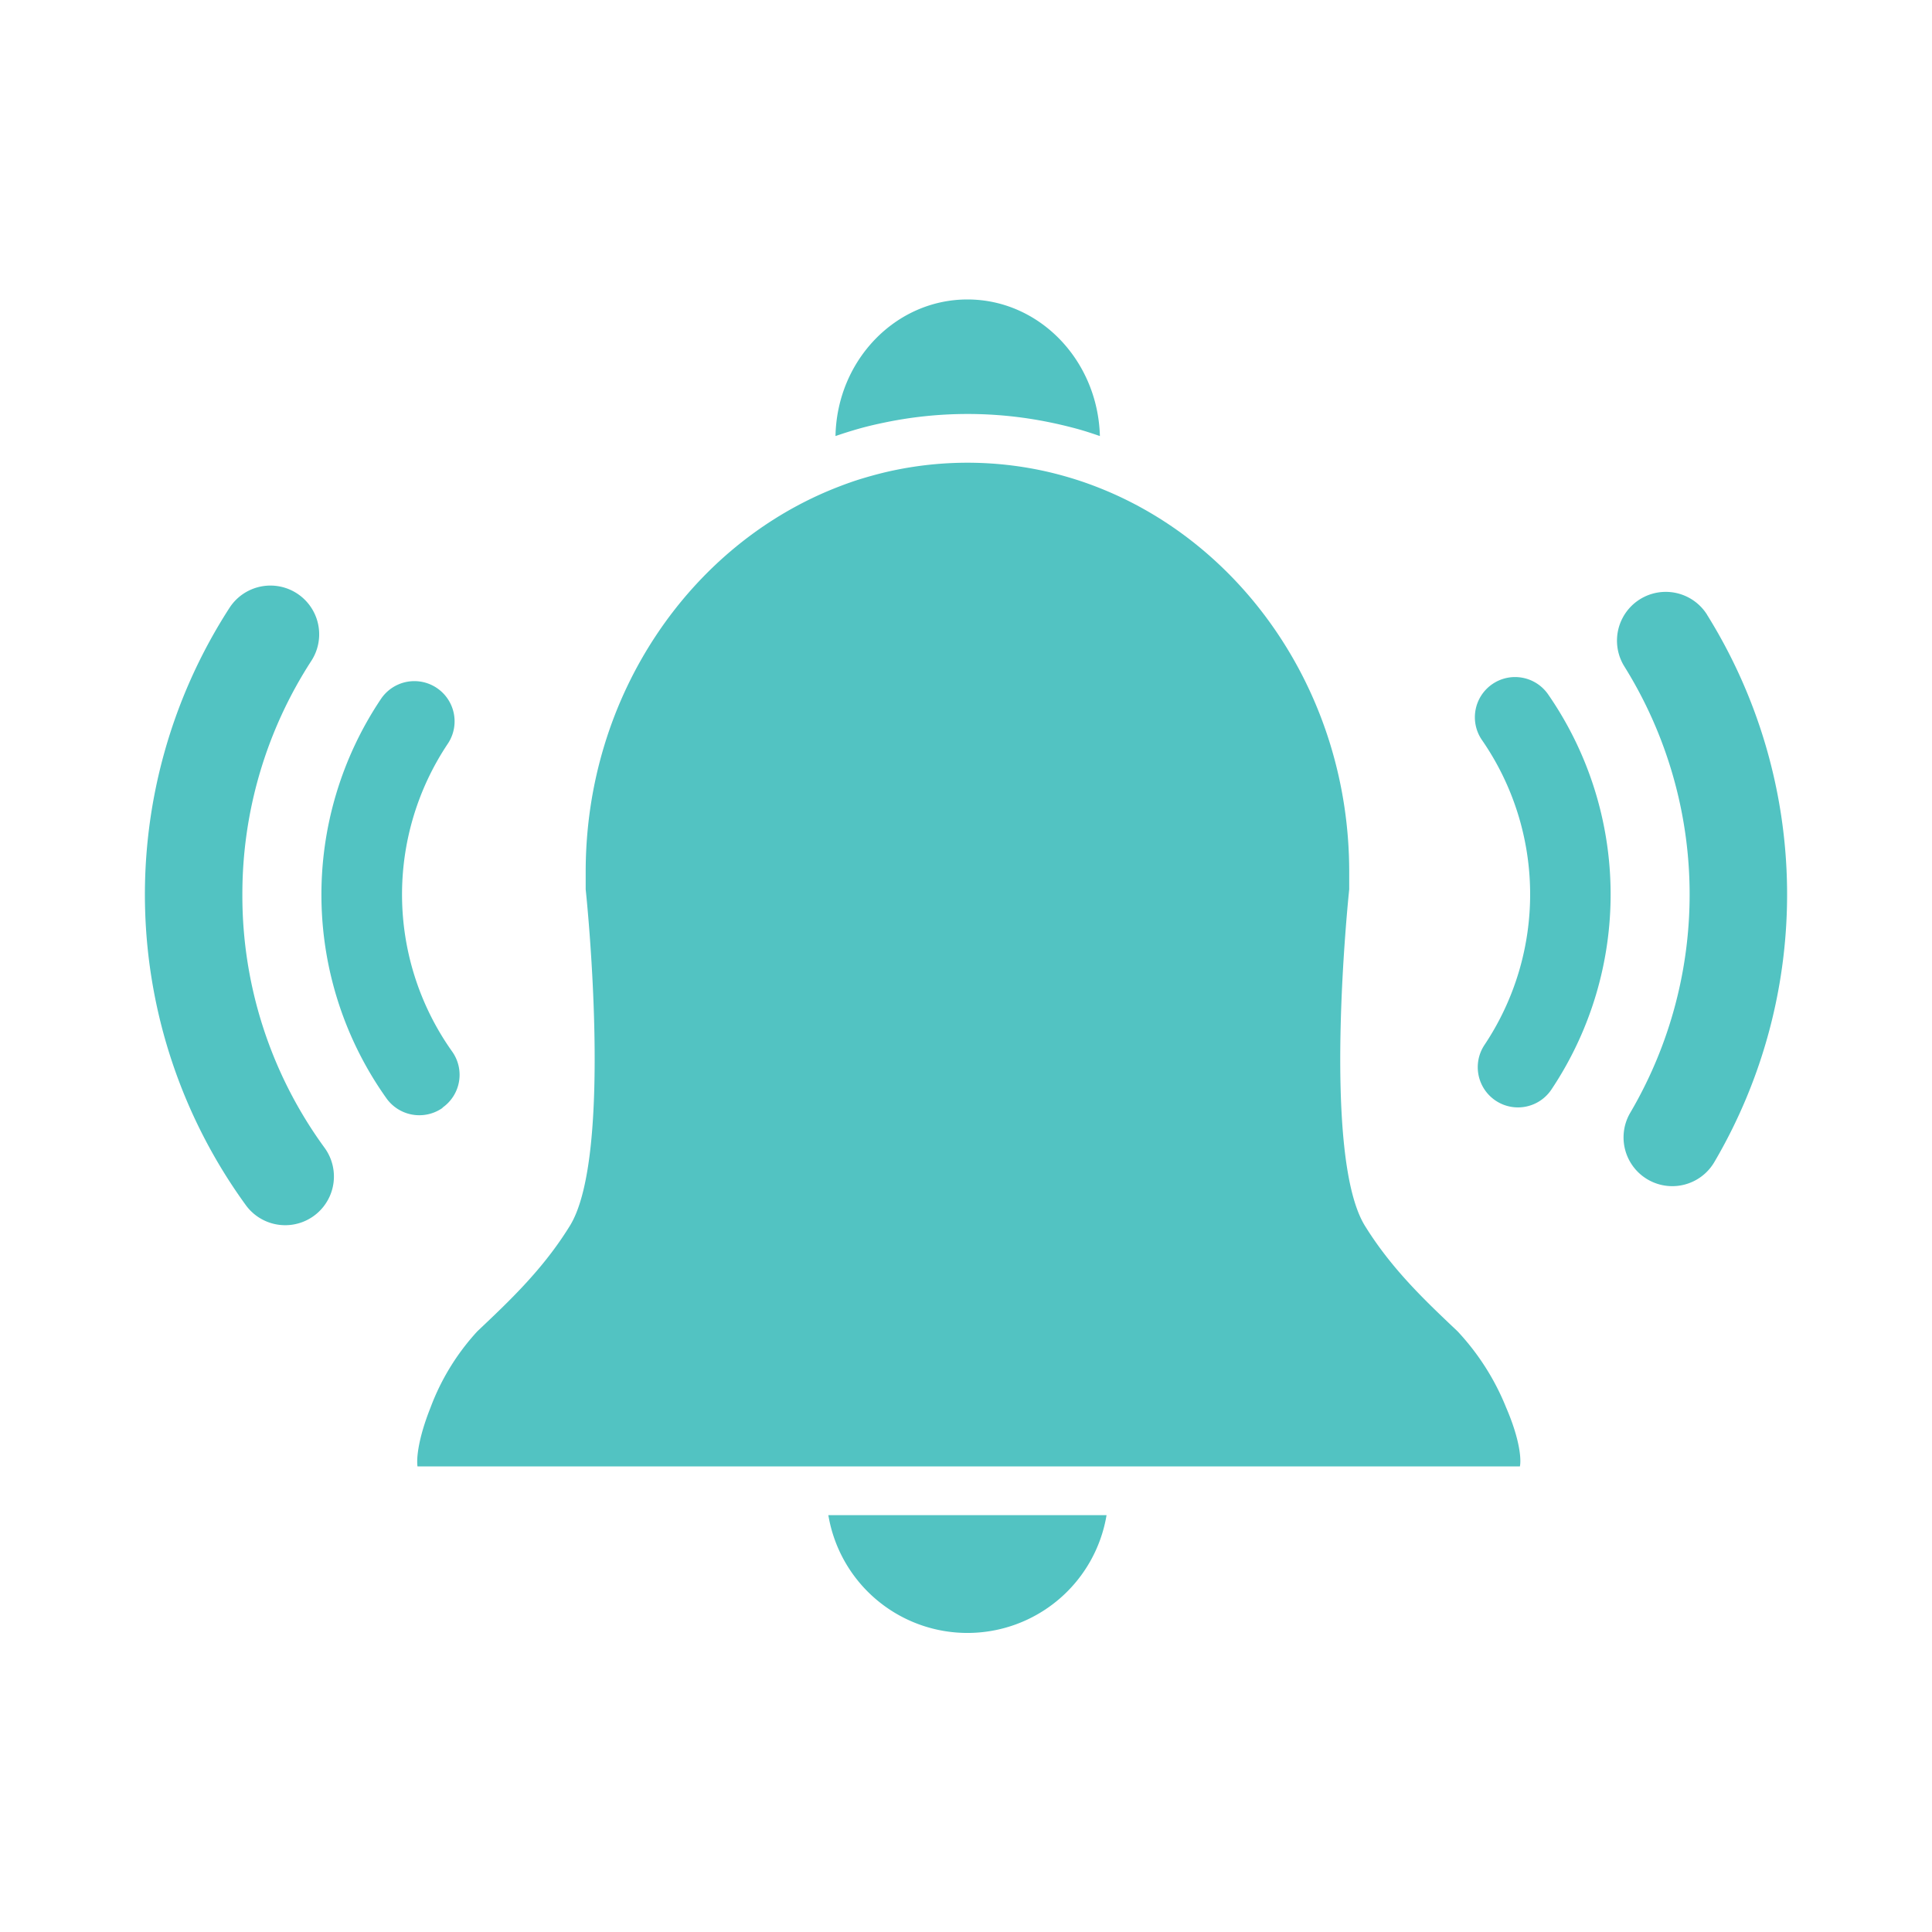
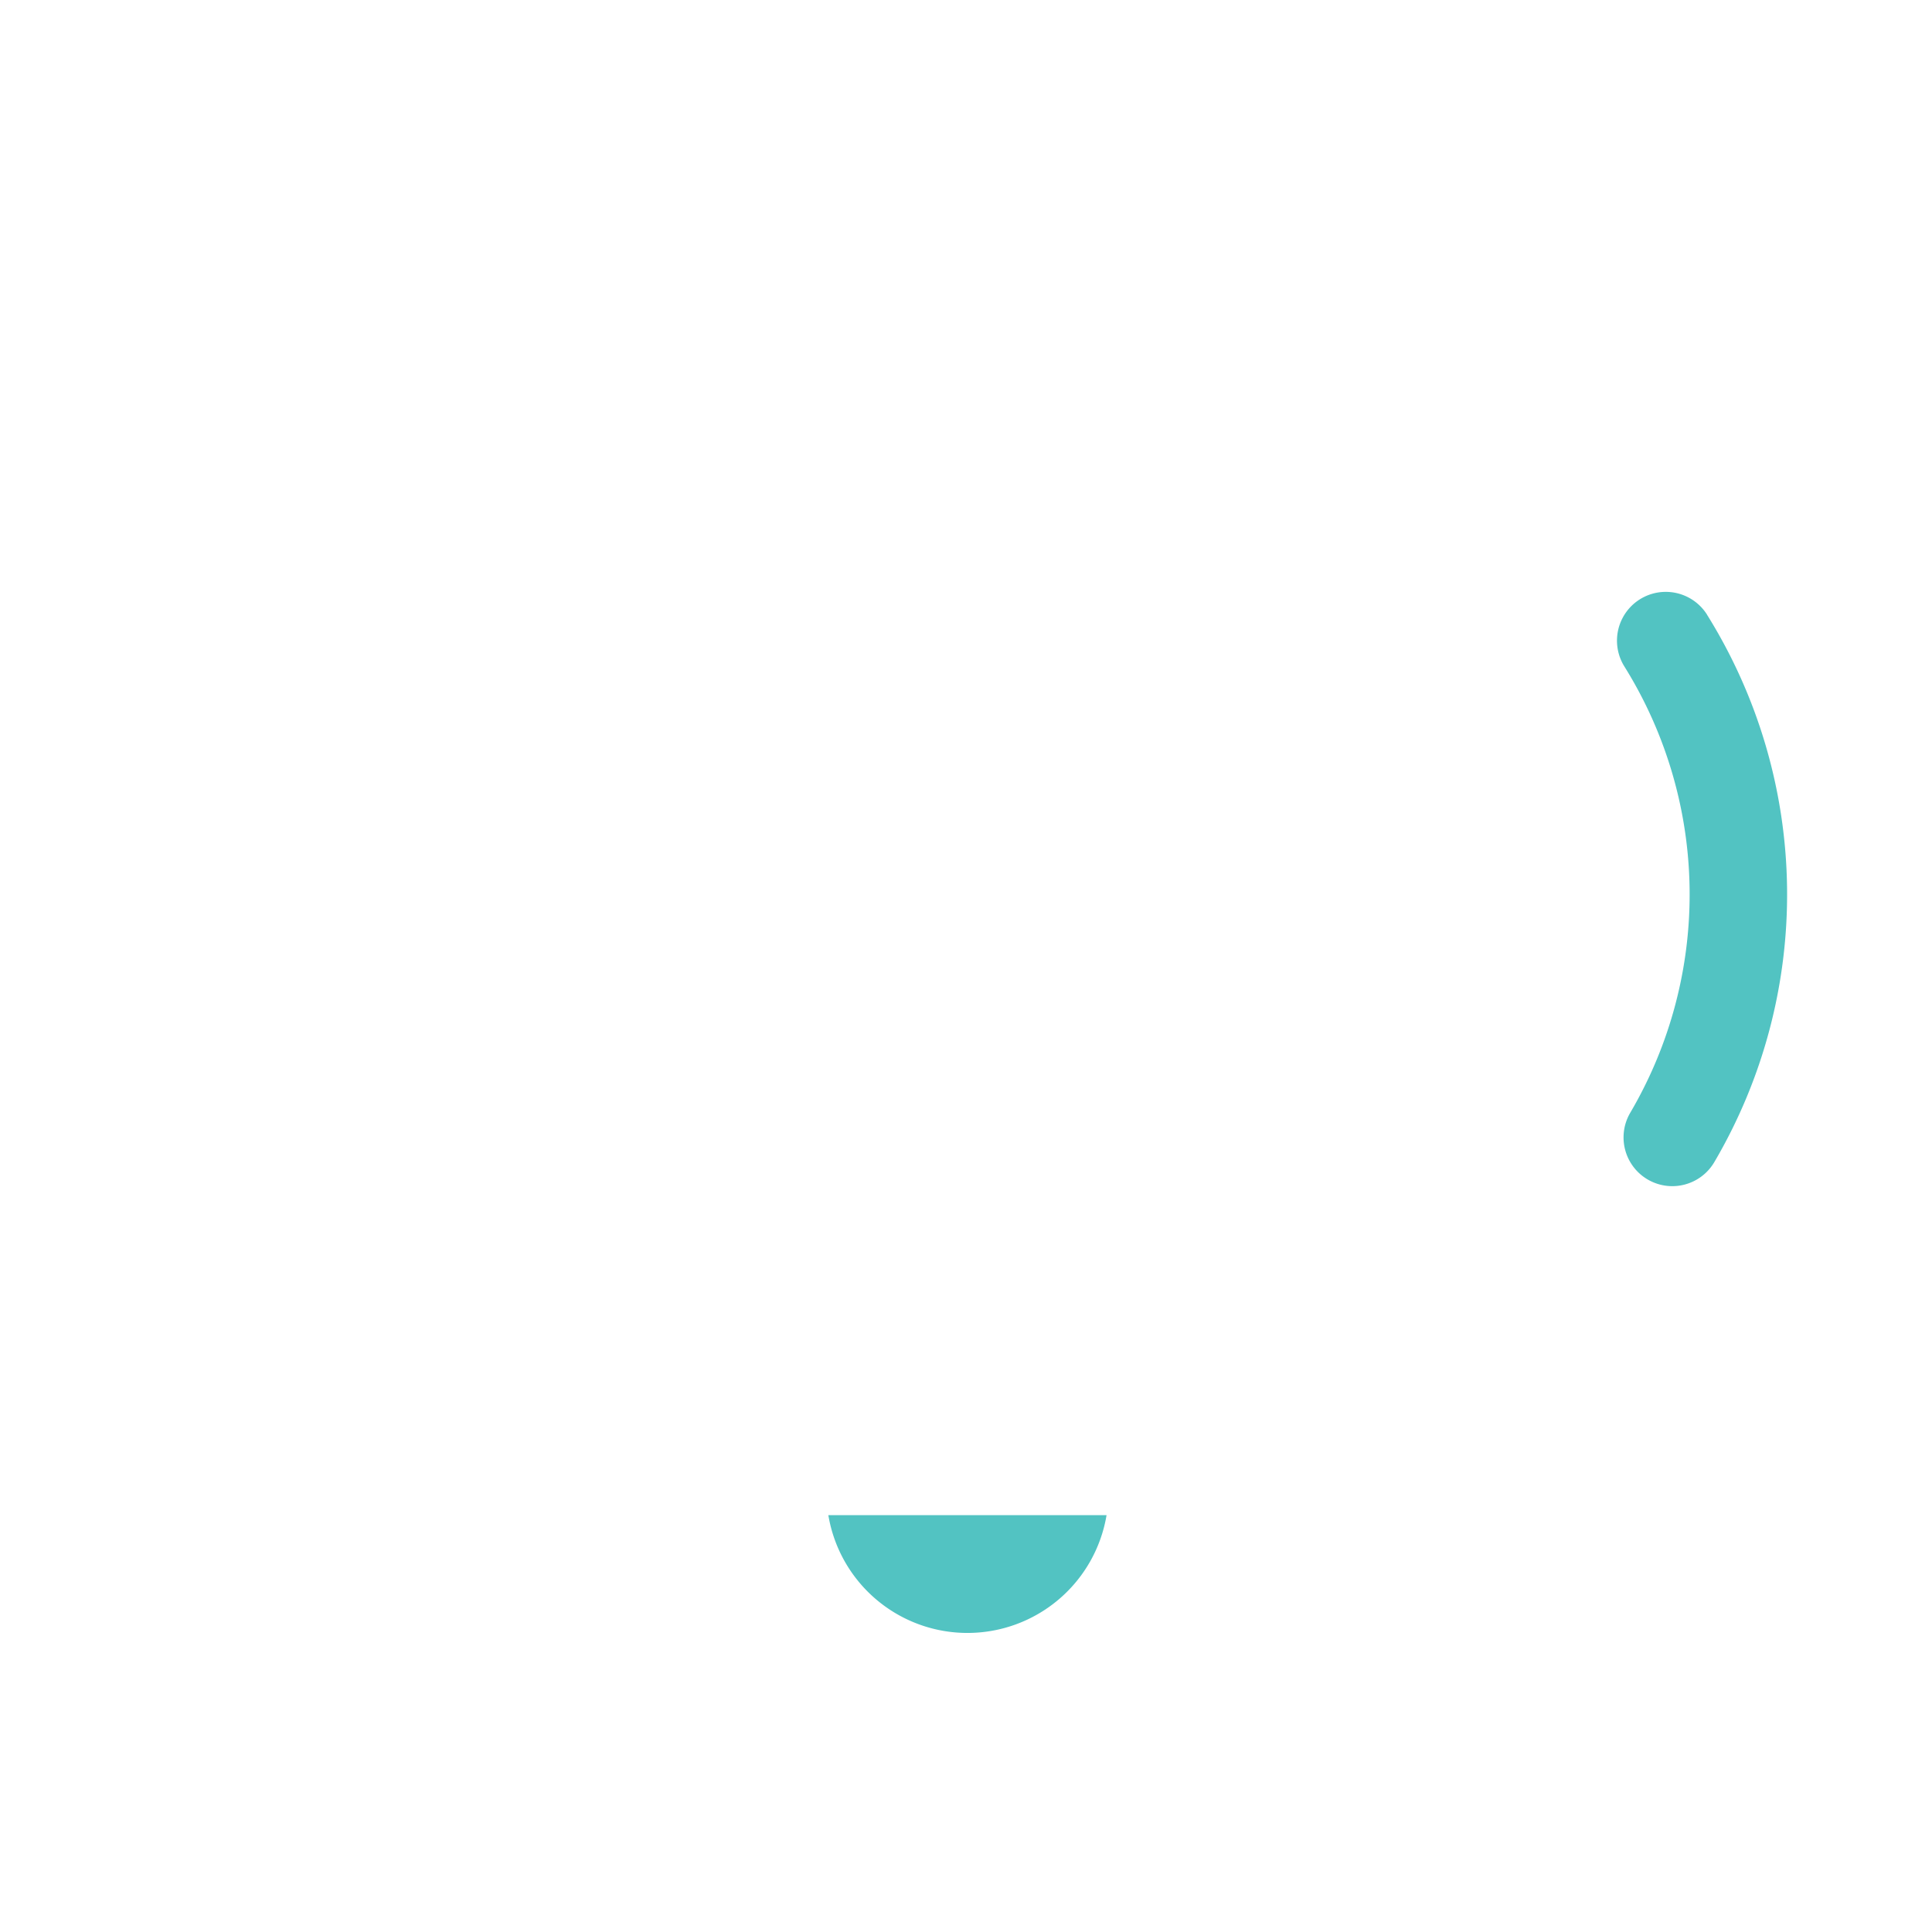
<svg xmlns="http://www.w3.org/2000/svg" id="Capa_1" data-name="Capa 1" viewBox="0 0 200 200">
  <defs>
    <style>.cls-1{fill:#52c3c2;}</style>
  </defs>
  <path class="cls-1" d="M85.75,156.85a14.6,14.6,0,0,0,28.8,0H85.75Z" />
-   <path class="cls-1" d="M91.67,43.72a42.19,42.19,0,0,1,17,0c.89.18,1.76.39,2.63.62s1.72.51,2.56.8C113.65,37.3,107.59,31,100.15,31S86.64,37.3,86.49,45.14c.84-.29,1.7-.56,2.56-.8S90.79,43.9,91.67,43.72Z" />
-   <path class="cls-1" d="M150.88,137.81c-3.34-3.16-6.8-6.42-9.58-10.91-4.5-7.27-1.71-34.08-1.63-34.83l0-.21v-.22c0-.49,0-1,0-1.39,0-18.31-10.9-33.94-26.12-39.84-.82-.32-1.65-.61-2.5-.87s-1.66-.48-2.51-.68a37.14,37.14,0,0,0-16.78,0c-.85.2-1.69.43-2.52.68s-1.67.55-2.49.87c-15.22,5.9-26.12,21.53-26.12,39.84,0,.44,0,.9,0,1.39v.22l0,.21c.09.79,2.87,27.56-1.64,34.83-2.77,4.49-6.23,7.75-9.57,10.91a24.09,24.09,0,0,0-4.86,7.92c-1.27,3.19-1.46,5.25-1.34,6.07H157.34c.15-.73,0-2.78-1.42-6.08A25.45,25.45,0,0,0,150.88,137.81Z" />
-   <path class="cls-1" d="M45.81,114.66a4.15,4.15,0,0,0,1-5.8A28.07,28.07,0,0,1,46.35,77a4.16,4.16,0,0,0-6.91-4.65A36.38,36.38,0,0,0,40,113.69a4.18,4.18,0,0,0,5.81,1Z" />
-   <path class="cls-1" d="M25.09,92.61a44.37,44.37,0,0,1,7.14-24.2,5,5,0,0,0-8.47-5.49,54.69,54.69,0,0,0,1.69,61.84,5,5,0,0,0,8.15-5.94A44.23,44.23,0,0,1,25.09,92.61Z" />
-   <path class="cls-1" d="M154.47,70.83a4.16,4.16,0,0,0-1.05,5.79,28.07,28.07,0,0,1,.26,31.54,4.16,4.16,0,1,0,6.92,4.63,36.36,36.36,0,0,0-.34-40.91A4.16,4.16,0,0,0,154.47,70.83Z" />
  <path class="cls-1" d="M176.72,63.64A5,5,0,0,0,168.16,69a44.61,44.61,0,0,1,.61,46.18,5,5,0,0,0,8.69,5.13,54.72,54.72,0,0,0-.74-56.66Z" />
</svg>